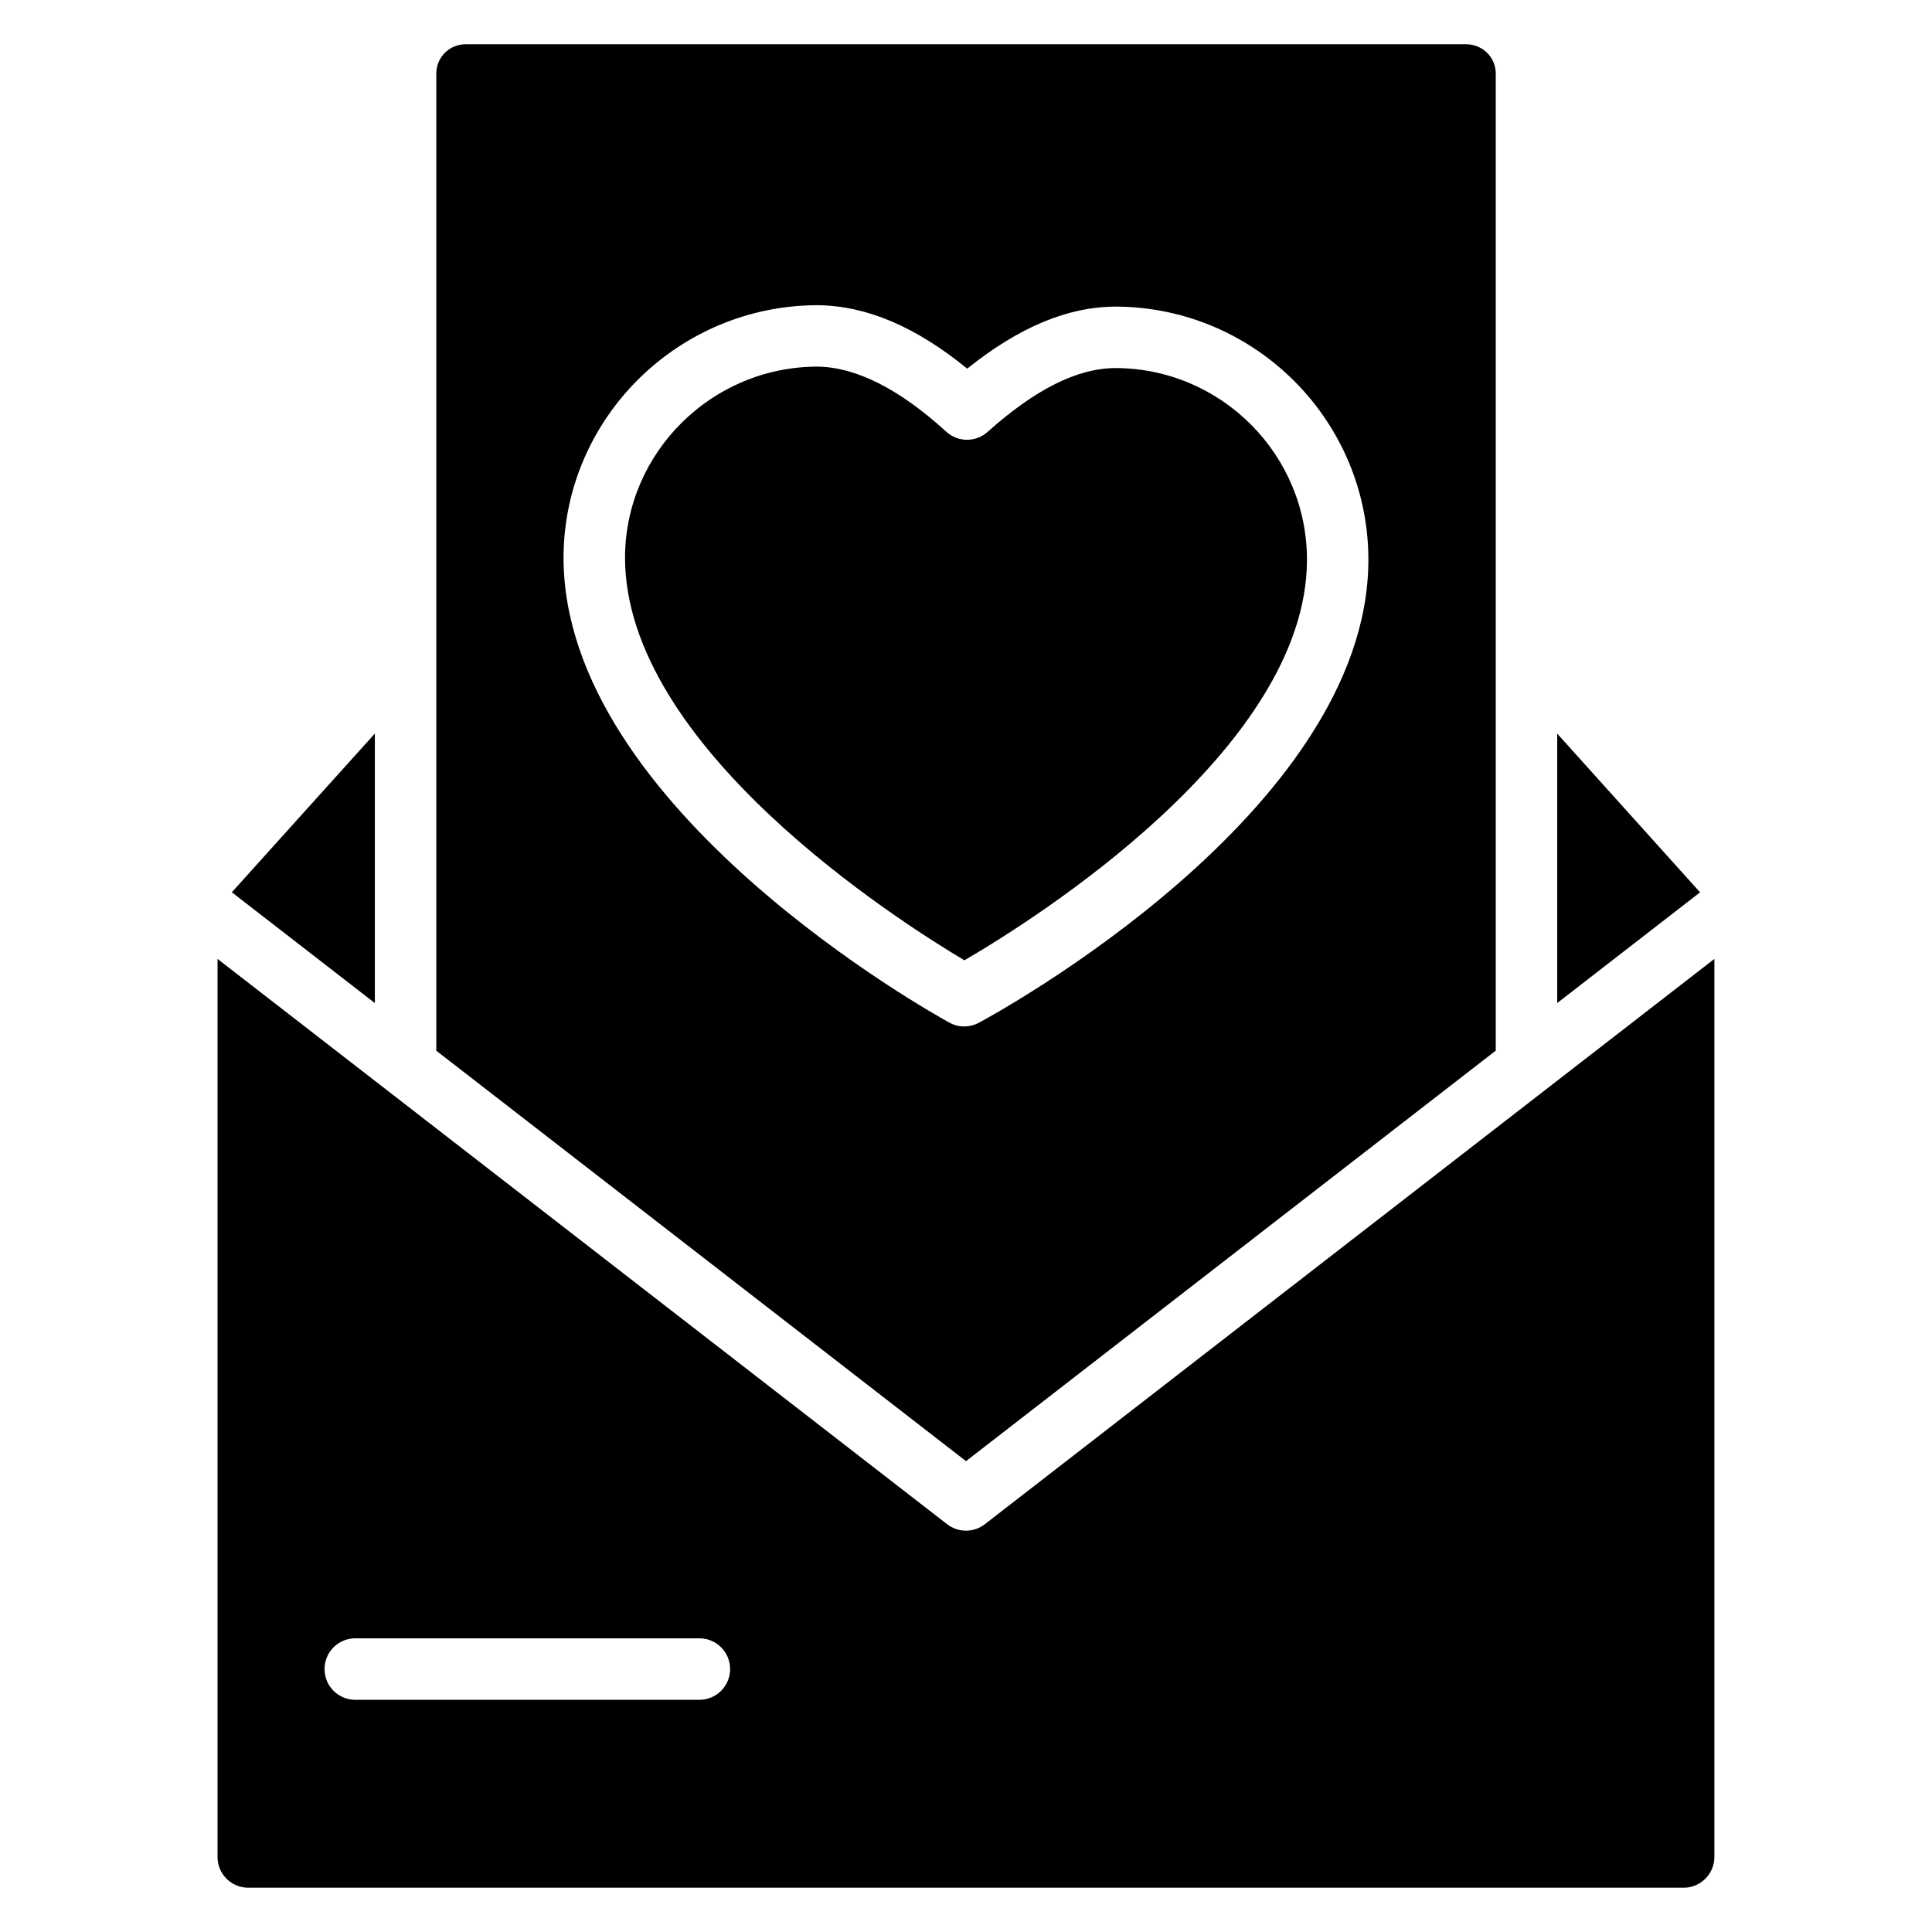
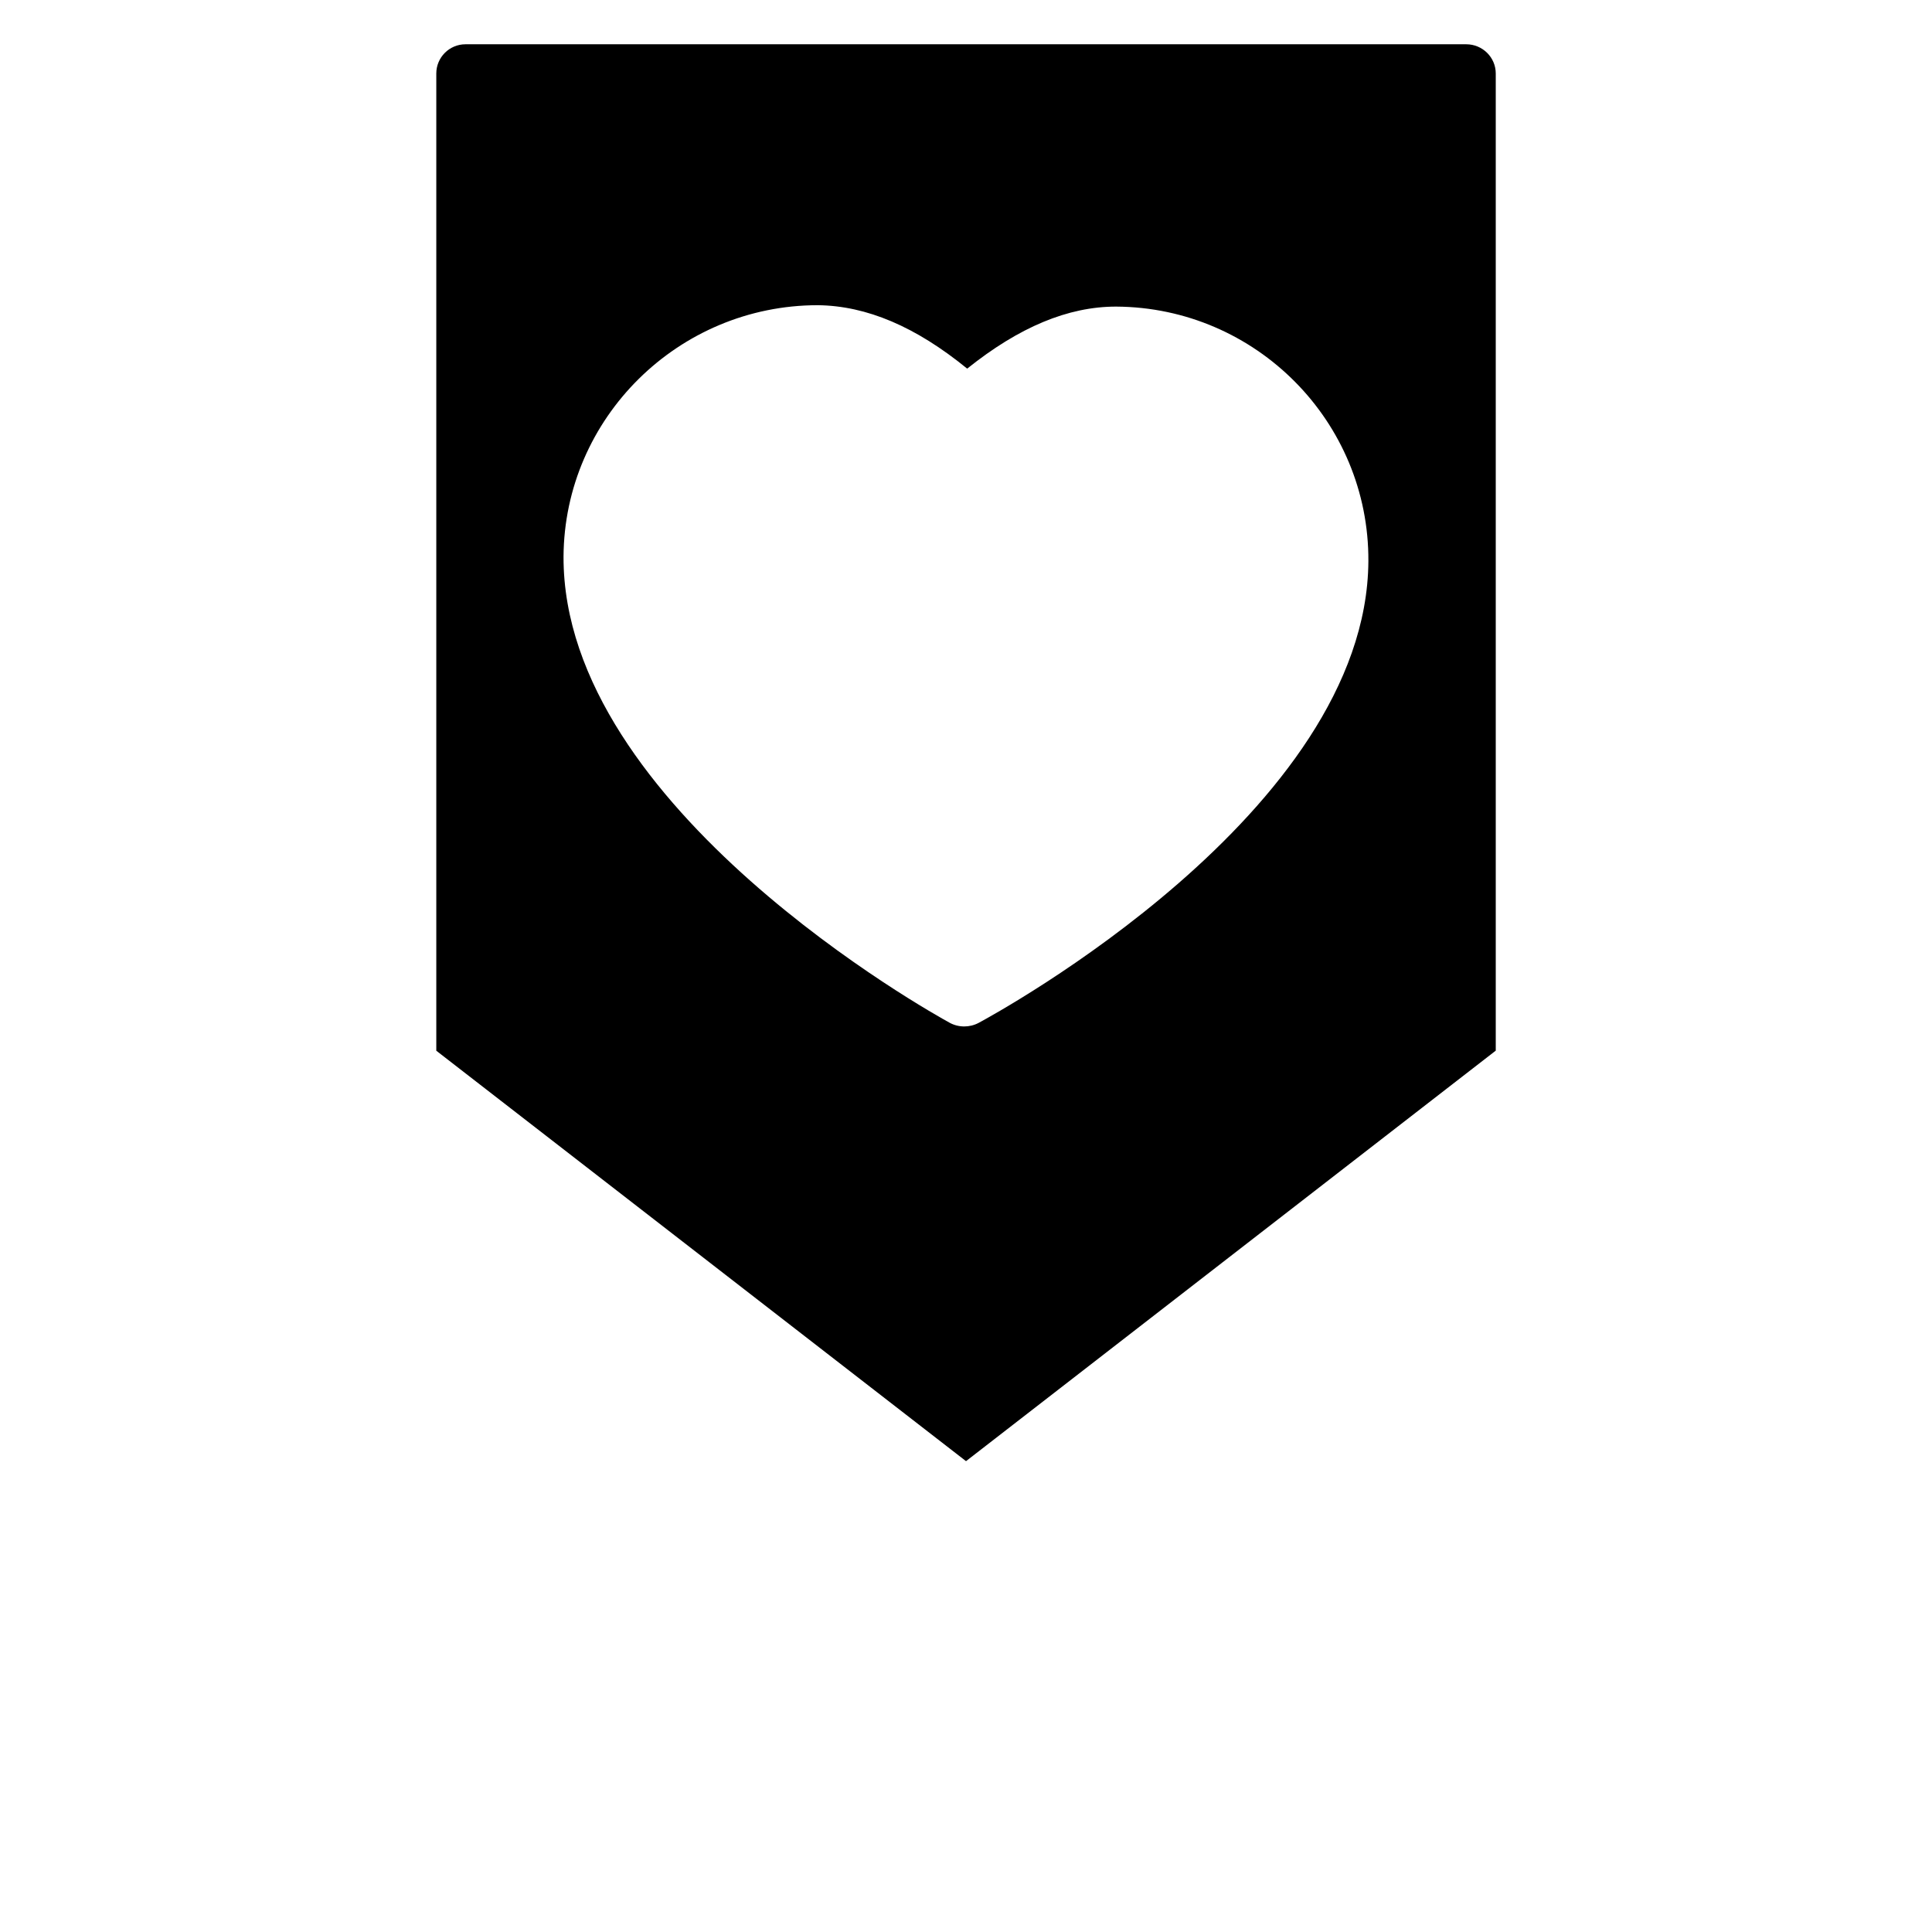
<svg xmlns="http://www.w3.org/2000/svg" fill="#000000" width="800px" height="800px" version="1.1" viewBox="144 144 512 512">
  <g>
-     <path d="m490.36 292.61c0.156-28.008-22.551-50.918-50.621-51.074-10.145 0-21.293 5.543-34.039 16.938-3.121 2.781-7.828 2.758-10.914-0.047-12.418-11.332-23.898-17.137-34.125-17.266-27.93 0-50.867 22.625-51.023 50.438-0.152 50.258 72.227 96.359 89.941 106.89 17.797-10.363 90.484-55.766 90.781-105.88z" />
-     <path d="m556.68 338.42v71.391l37.855-29.332z" />
    <path d="m540.39 422.43v-258.96c0-4.269-3.508-7.738-7.82-7.738h-265.21c-4.266 0-7.738 3.469-7.738 7.738v258.98l140.38 108.77zm-144.77-7.418c-4.184-2.281-102.48-56.816-102.28-123.48 0.207-36.762 30.449-66.652 67.414-66.652 12.934 0.16 25.902 5.68 39.559 16.809 13.797-11.043 26.754-16.438 39.461-16.438 37.094 0.207 67.066 30.473 66.859 67.457-0.395 66.484-99.066 120.1-103.26 122.35-1.199 0.645-2.523 0.961-3.844 0.961-1.348 0-2.691-0.332-3.91-1z" />
-     <path d="m404.98 547.94c-2.934 2.273-7.035 2.273-9.973 0l-193.36-149.82v238c0 4.5 3.648 8.145 8.145 8.145h380.39c4.496 0 8.145-3.644 8.145-8.145v-238zm-75.633 46.523h-91.195c-4.496 0-8.145-3.641-8.145-8.145 0-4.5 3.644-8.145 8.145-8.145h91.191c4.496 0 8.145 3.641 8.145 8.145 0 4.504-3.644 8.145-8.141 8.145z" />
-     <path d="m243.34 338.4-37.902 42.059 37.902 29.367z" />
  </g>
</svg>